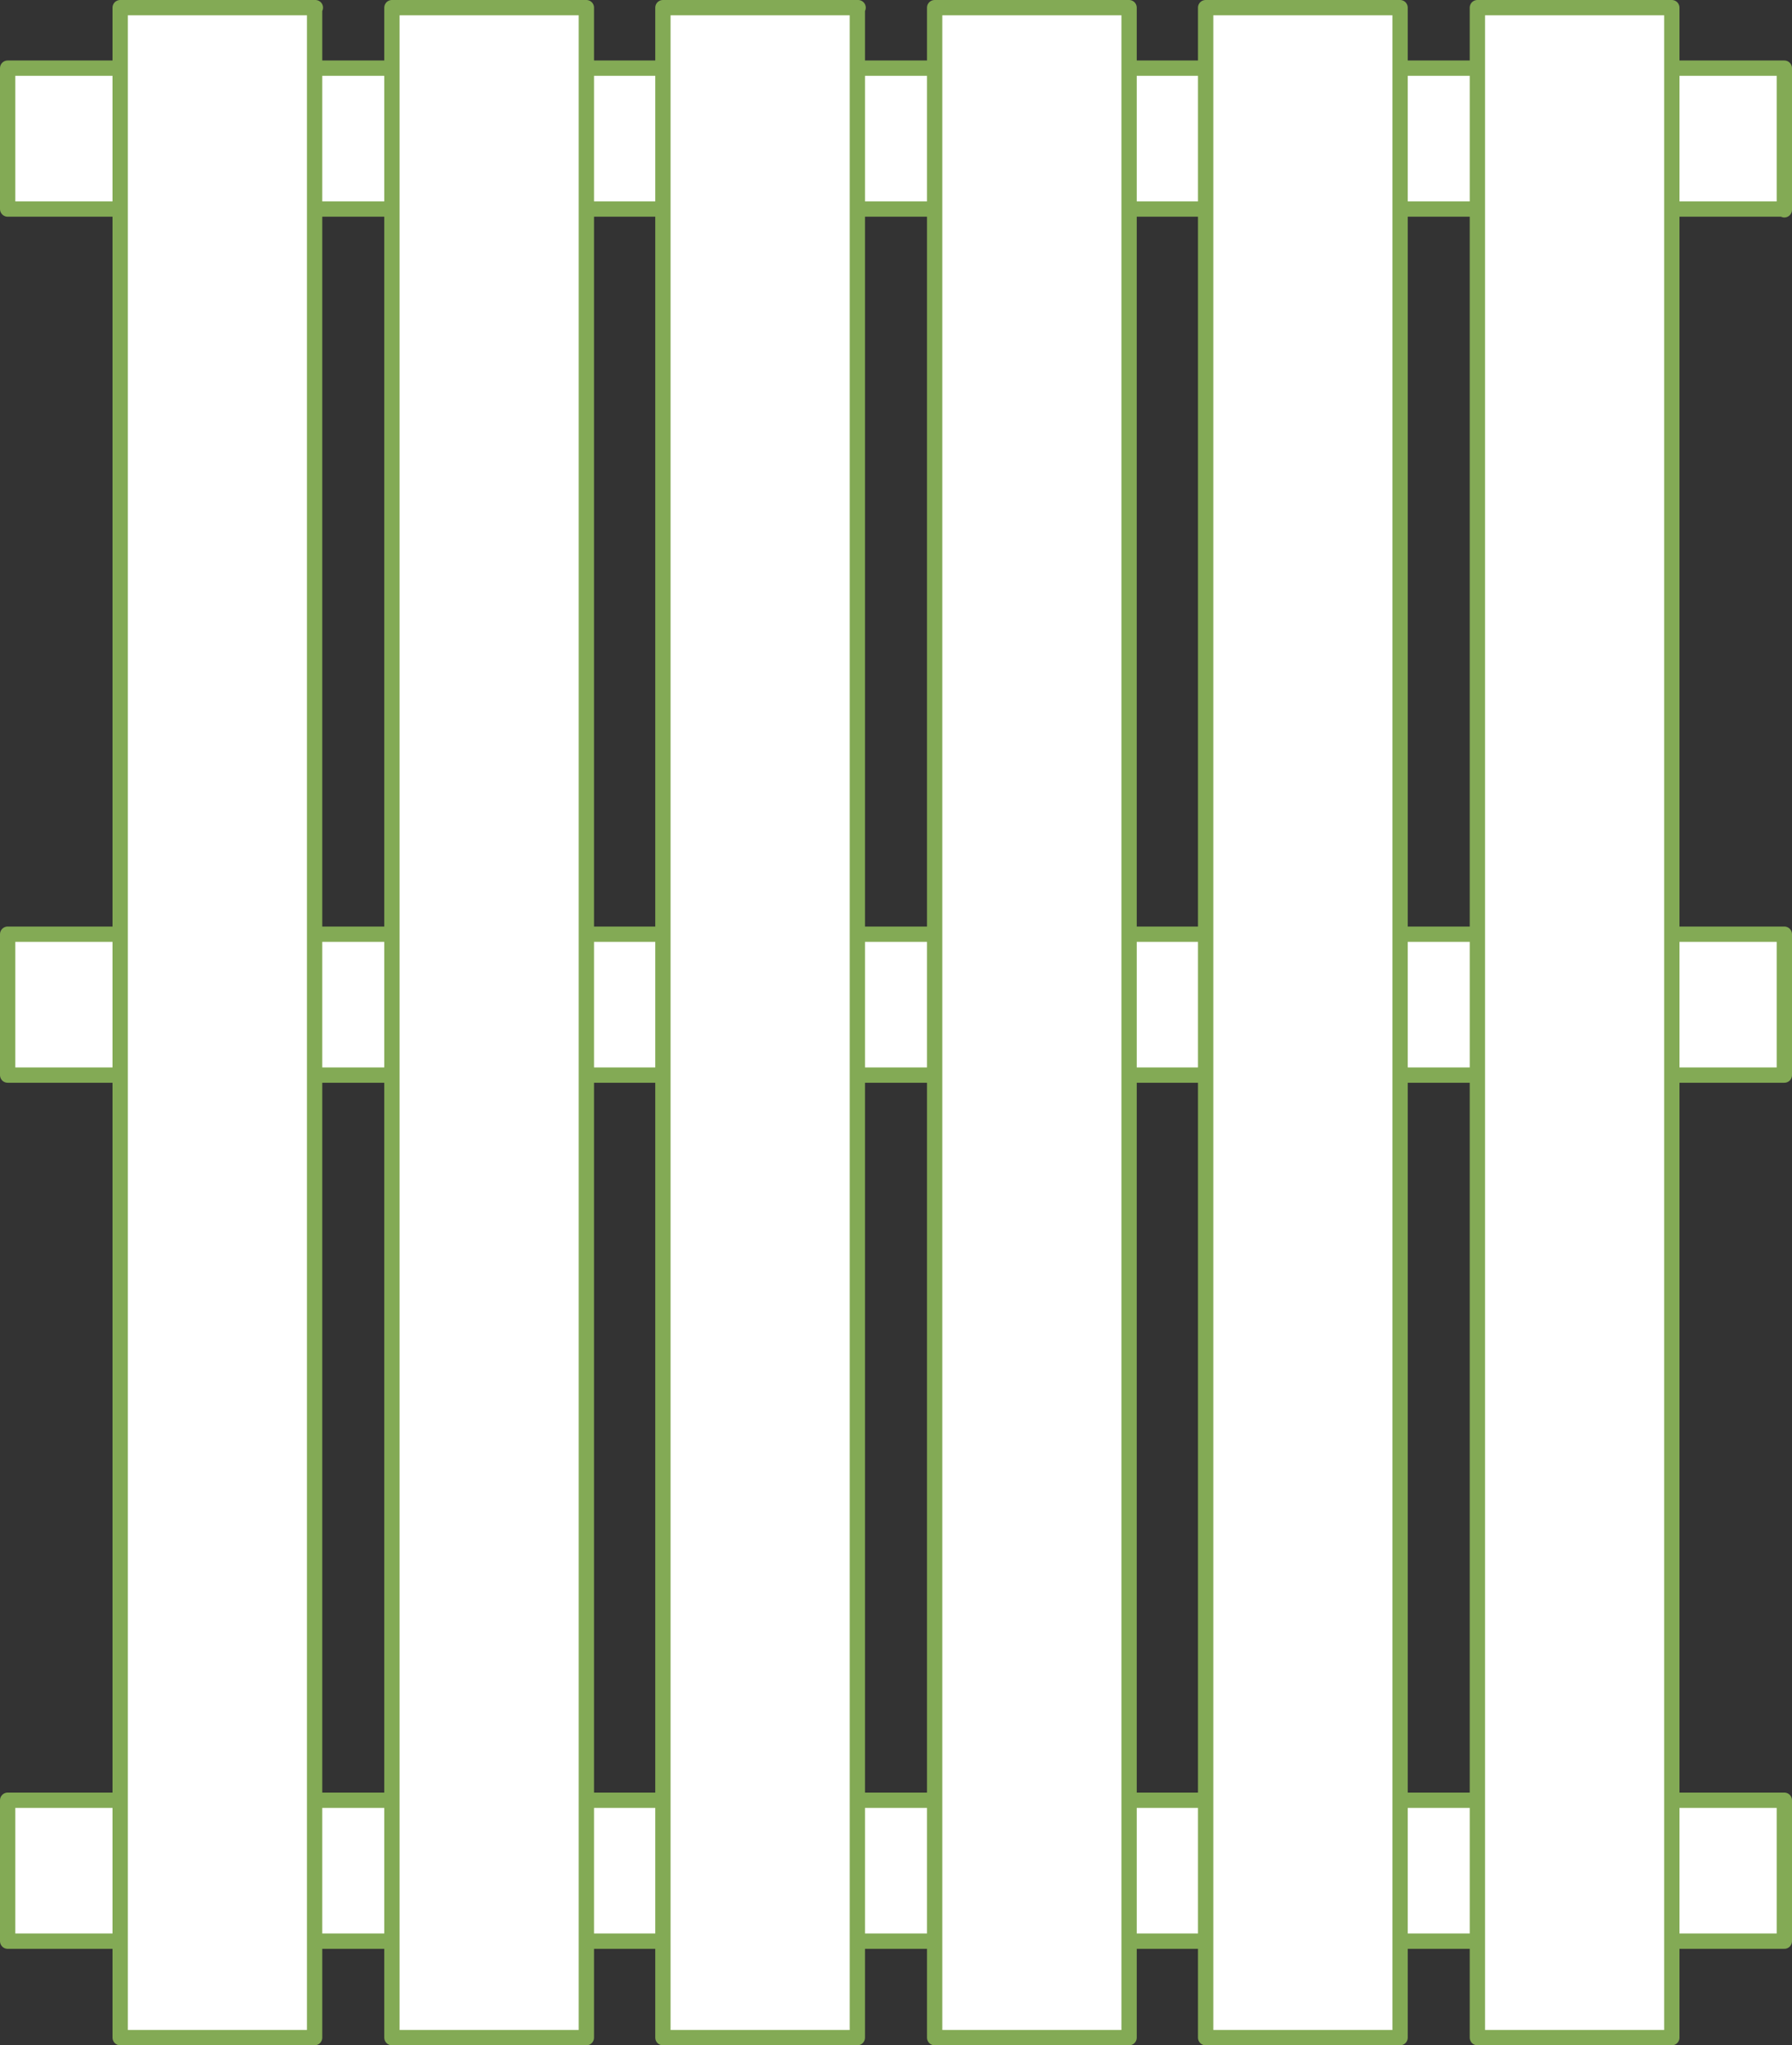
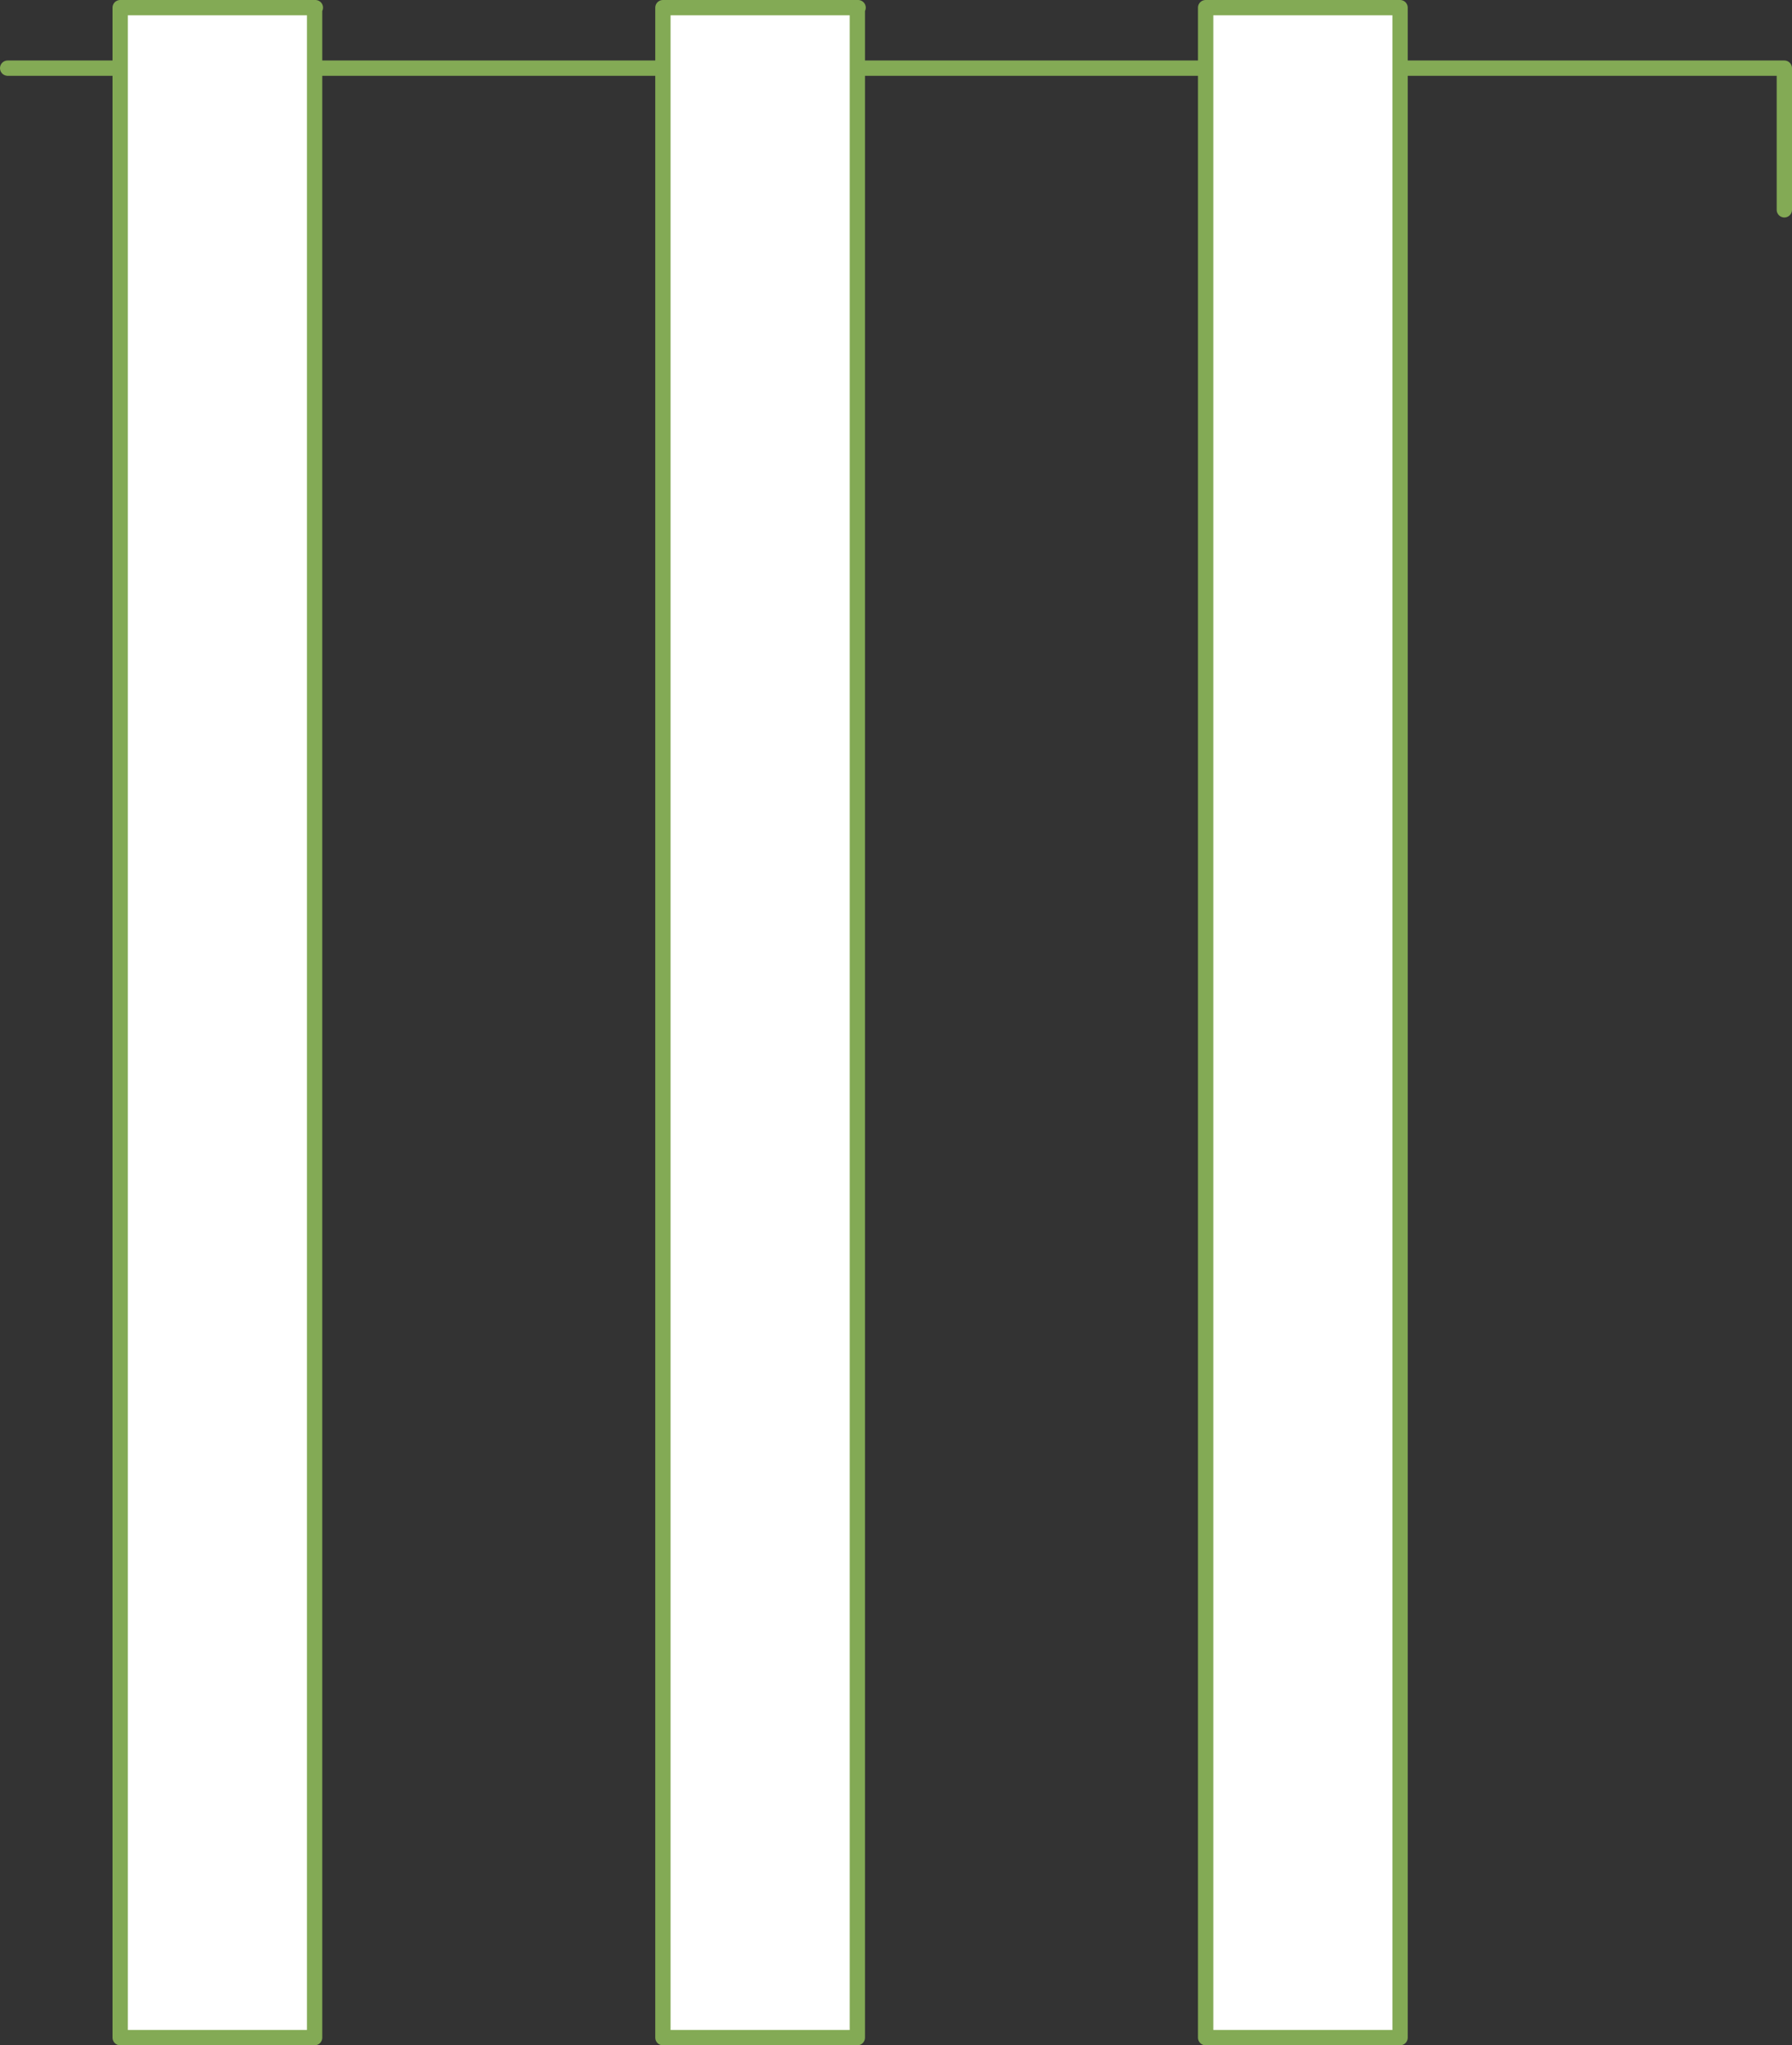
<svg xmlns="http://www.w3.org/2000/svg" version="1.1" id="Calque_1" x="0px" y="0px" viewBox="0 0 234.1 267.1" style="enable-background:new 0 0 234.1 267.1;" xml:space="preserve">
  <rect x="0" y="0" width="234.1" height="267.1" fill="#333333" stroke="none" />
  <style type="text/css">
	.st0{fill:#FFFFFF;stroke:#83AA55;stroke-width:2;stroke-linecap:round;stroke-linejoin:round;}
</style>
  <g>
-     <path class="st0" d="M233.1,27.4V8.9H1v18.4H233.1z" />
-     <path class="st0" d="M233.1,140.4V122H1v18.4H233.1z" />
-     <path class="st0" d="M233.1,253.5v-18.4H1v18.4H233.1z" />
+     <path class="st0" d="M233.1,27.4V8.9H1H233.1z" />
    <path class="st0" d="M41.2,1H15.7v265.1h25.4V1z" />
-     <path class="st0" d="M76.6,1H51.2v265.1h25.4V1z" />
    <path class="st0" d="M112.1,1H86.6v265.1h25.4V1z" />
-     <path class="st0" d="M147.5,1h-25.4v265.1h25.4V1z" />
    <path class="st0" d="M182.9,1h-25.4v265.1h25.4V1z" />
-     <path class="st0" d="M218.4,1h-25.4v265.1h25.4V1z" />
  </g>
</svg>